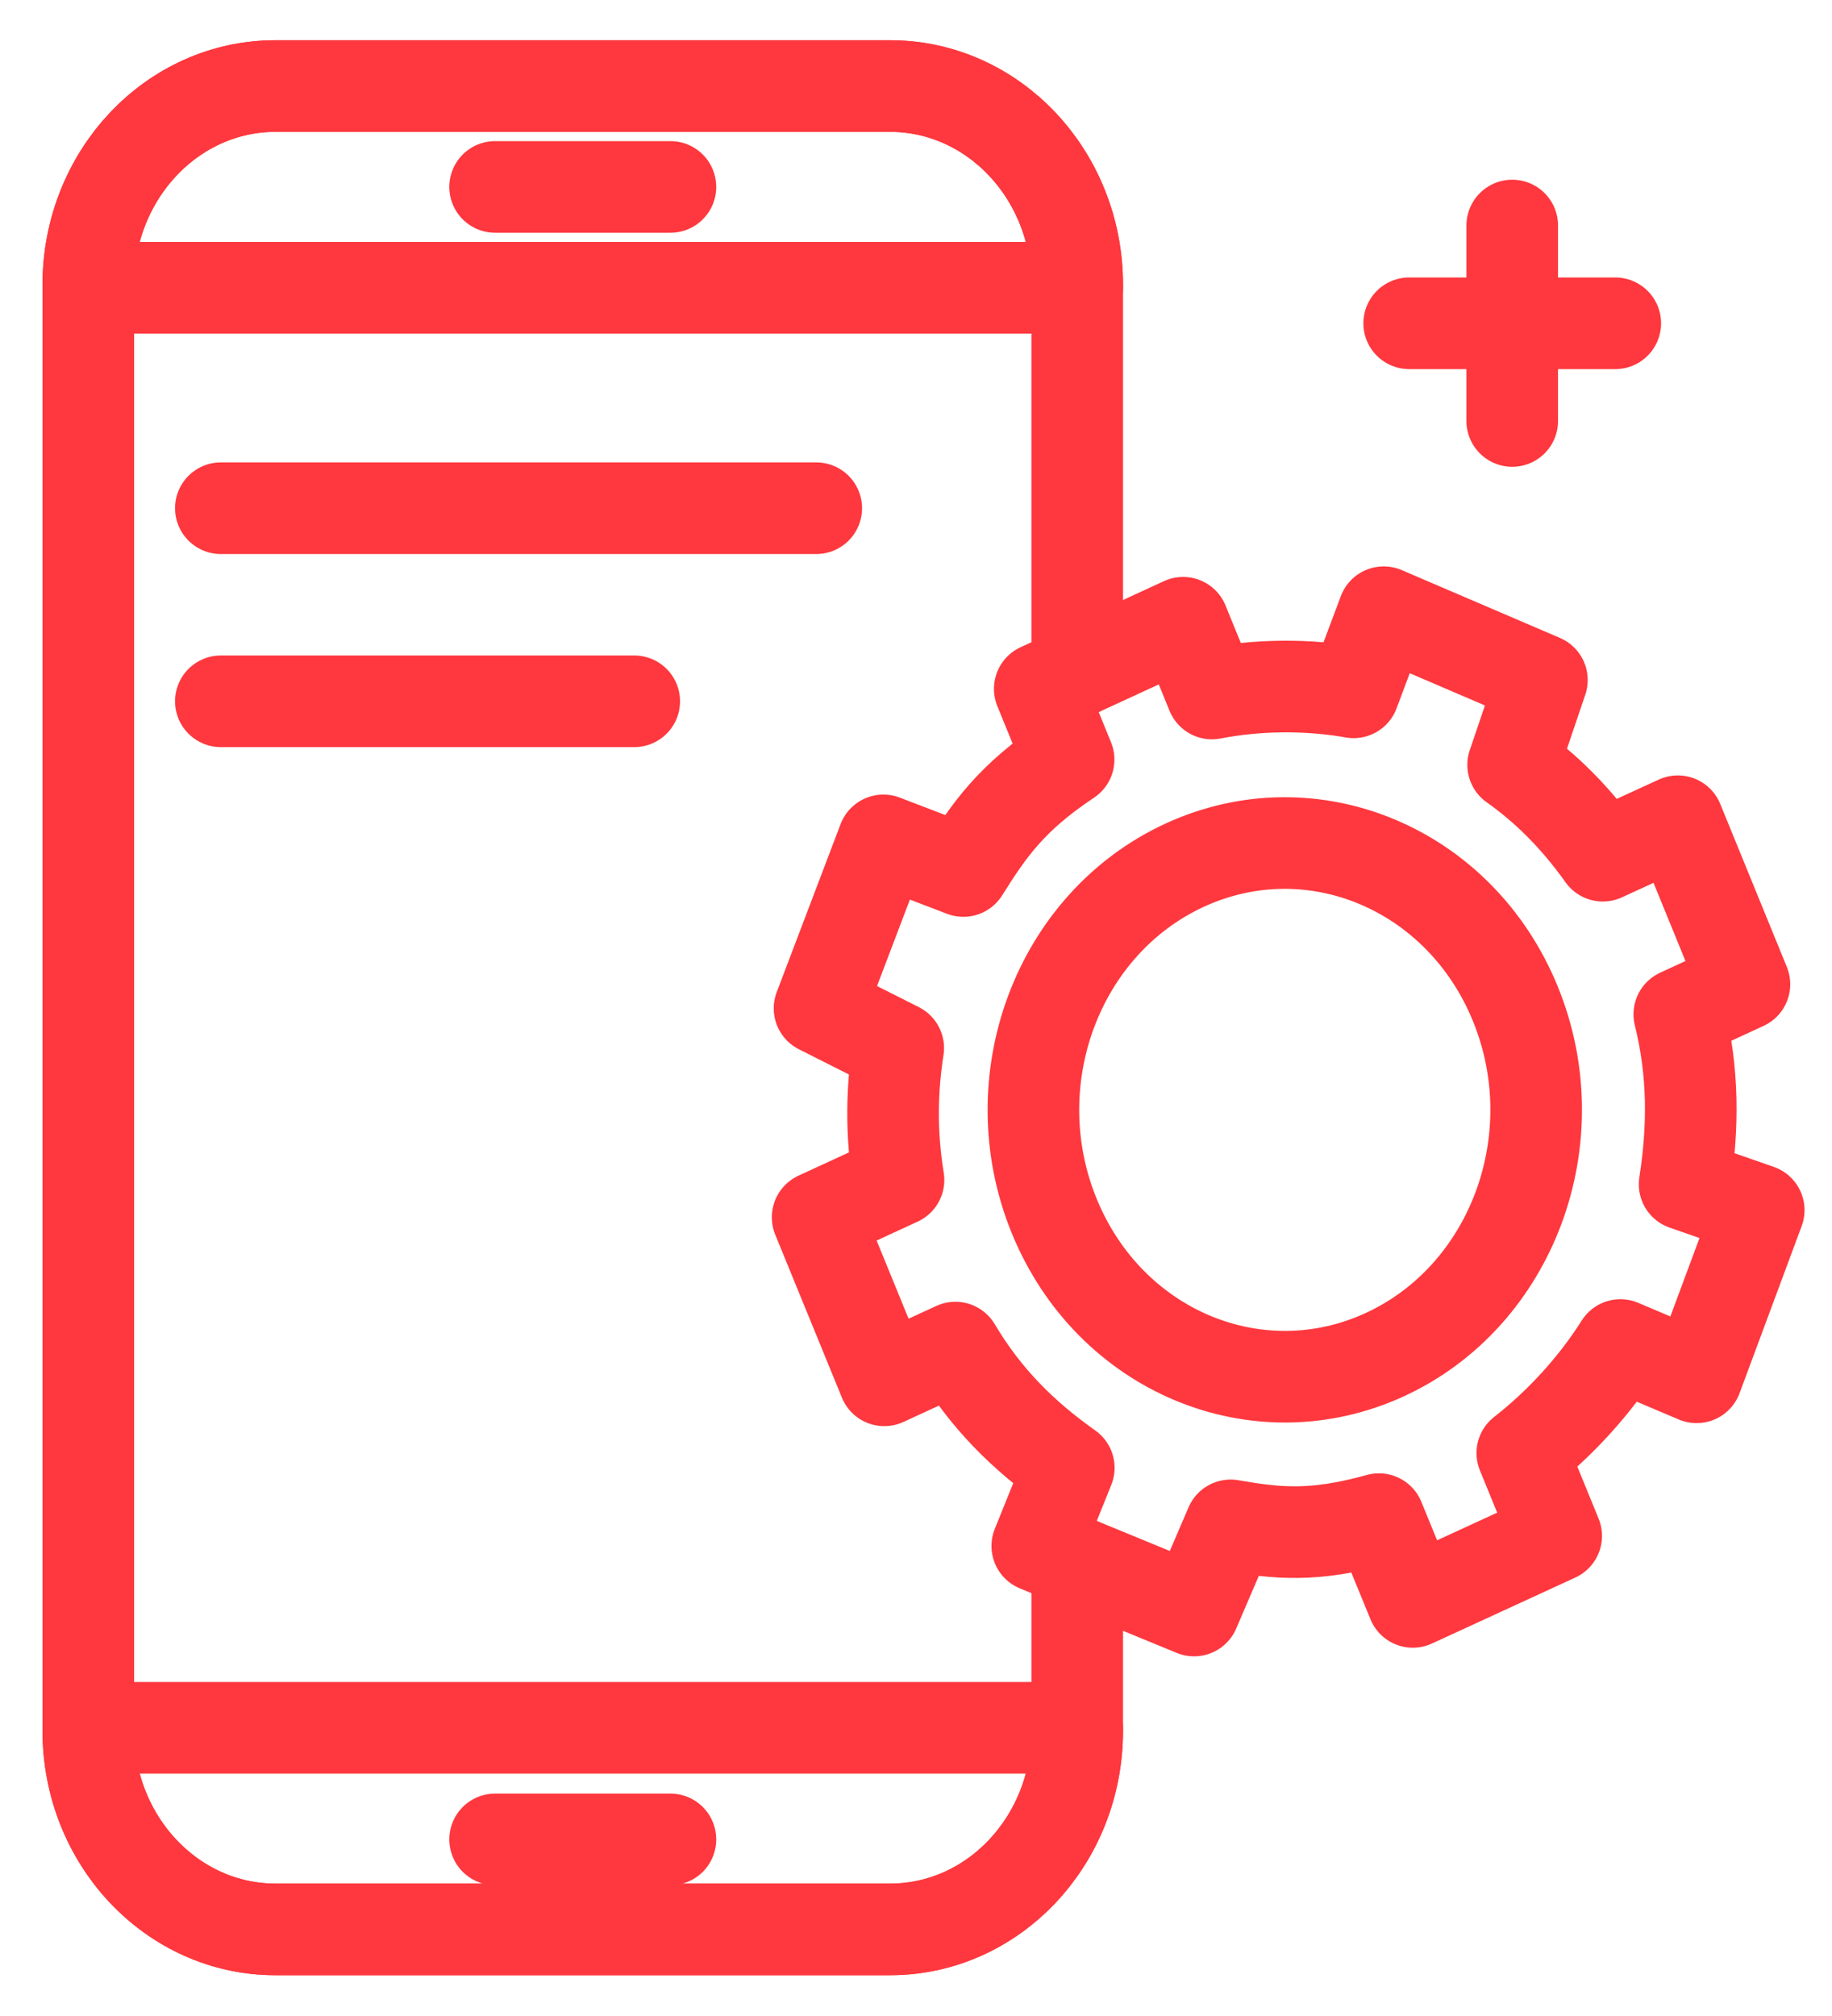
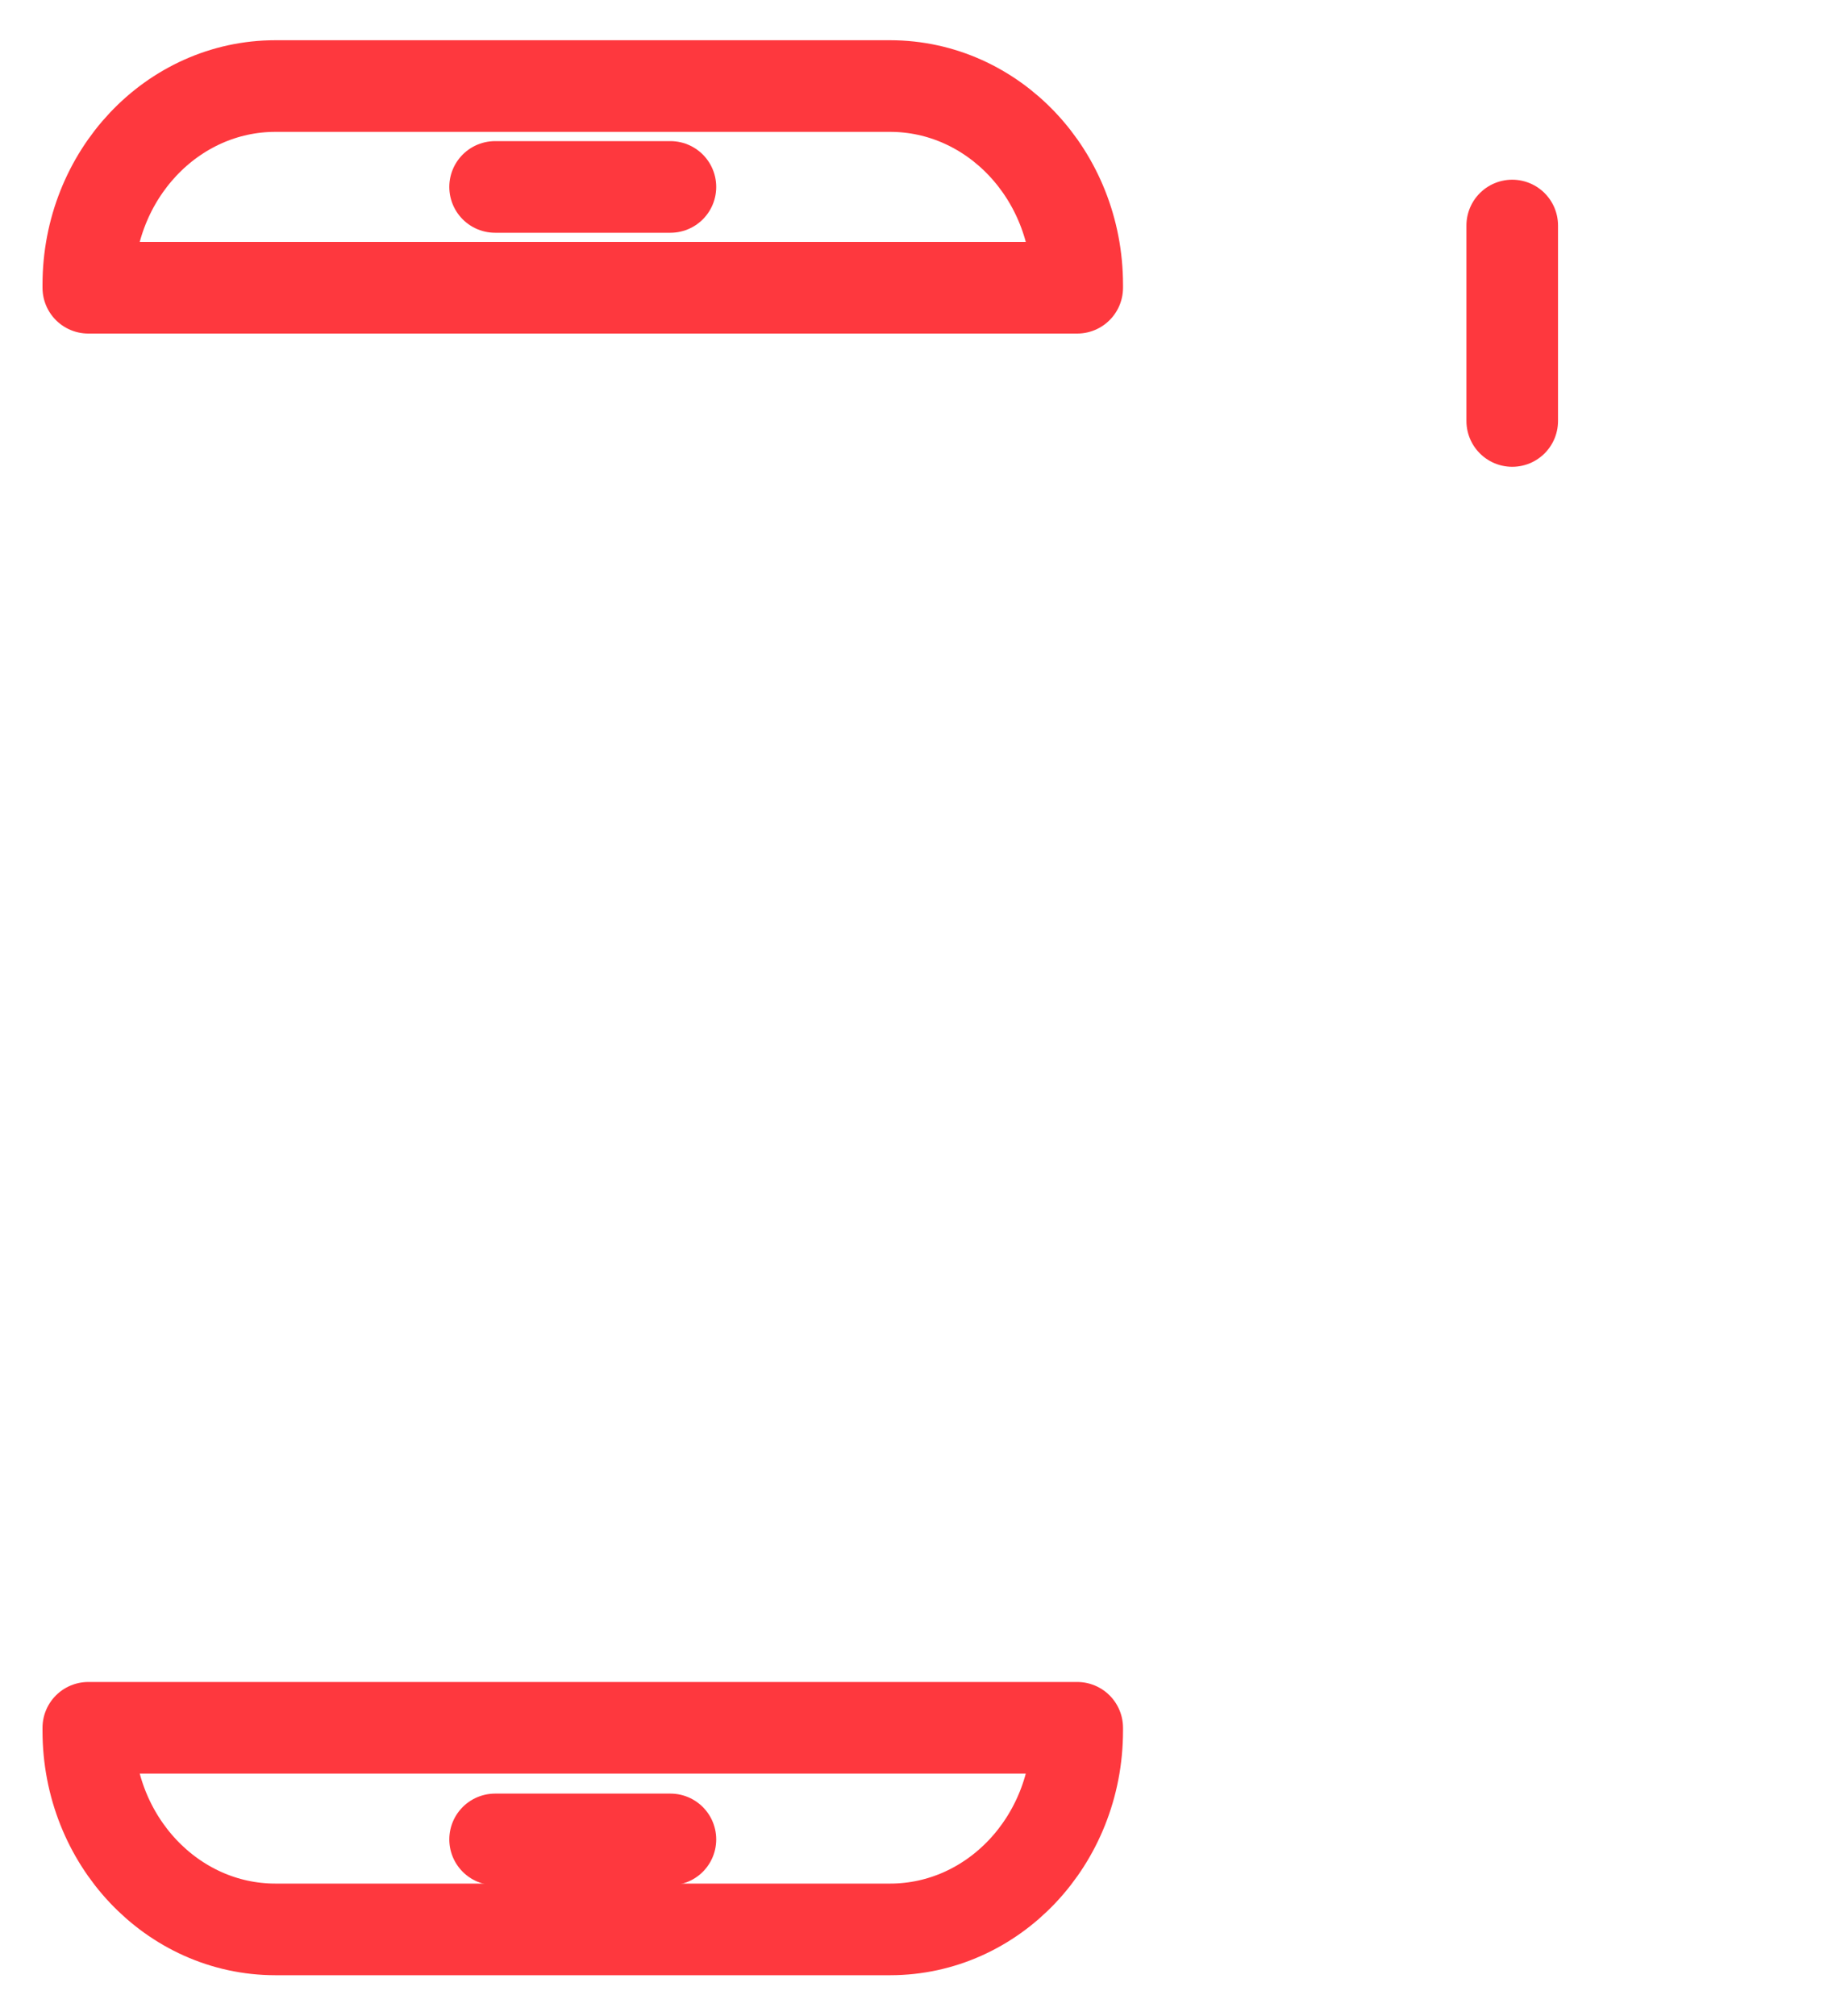
<svg xmlns="http://www.w3.org/2000/svg" width="20" height="22" viewBox="0 0 20 22" fill="none">
-   <path d="M11.76 17.05V18.887C11.76 20.084 10.845 21.055 9.717 21.055H3.007C1.879 21.055 0.964 20.084 0.964 18.887V3.108C0.964 1.91 1.879 0.939 3.007 0.939H9.716C10.845 0.939 11.76 1.91 11.76 3.108V7.329" stroke="#FE383E" stroke-miterlimit="10" stroke-linecap="round" stroke-linejoin="round" />
  <path d="M0.964 3.14V3.108C0.964 1.91 1.879 0.939 3.007 0.939H9.716C10.845 0.939 11.76 1.91 11.76 3.108V3.14H0.964Z" stroke="#FE383E" stroke-miterlimit="10" stroke-linecap="round" stroke-linejoin="round" />
  <path d="M11.76 18.855V18.887C11.76 20.085 10.845 21.055 9.717 21.055H3.007C1.879 21.055 0.964 20.085 0.964 18.887V18.855H11.76Z" stroke="#FE383E" stroke-miterlimit="10" stroke-linecap="round" stroke-linejoin="round" />
  <path d="M5.405 20.073H7.319" stroke="#FE383E" stroke-miterlimit="10" stroke-linecap="round" stroke-linejoin="round" />
  <path d="M5.405 2.04H7.319" stroke="#FE383E" stroke-miterlimit="10" stroke-linecap="round" stroke-linejoin="round" />
-   <path d="M18.333 11.069L19.044 10.741L18.317 8.962L17.498 9.338C17.196 8.914 16.872 8.597 16.519 8.347L16.833 7.421L15.106 6.681L14.778 7.555C14.272 7.466 13.723 7.472 13.231 7.568L12.916 6.796L11.351 7.517L11.666 8.289C11.04 8.706 10.802 9.052 10.517 9.505L9.644 9.171L8.947 11.004L9.806 11.437C9.737 11.881 9.724 12.353 9.809 12.877L8.926 13.284L9.654 15.063L10.43 14.706C10.758 15.259 11.169 15.665 11.668 16.018L11.324 16.871L13.036 17.575L13.435 16.646C13.941 16.734 14.339 16.777 15.054 16.578L15.424 17.481L16.989 16.761L16.619 15.857C17.022 15.543 17.405 15.13 17.69 14.678L18.522 15.03L19.2 13.206L18.391 12.924C18.488 12.296 18.489 11.701 18.333 11.069ZM15.118 14.783C13.727 15.422 12.112 14.745 11.509 13.27C10.906 11.795 11.544 10.081 12.934 9.441C14.325 8.801 15.94 9.478 16.543 10.954C17.146 12.428 16.508 14.143 15.118 14.783Z" stroke="#FE383E" stroke-miterlimit="10" stroke-linecap="round" stroke-linejoin="round" />
-   <path d="M2.411 5.546H8.911" stroke="#FE383E" stroke-miterlimit="10" stroke-linecap="round" stroke-linejoin="round" />
-   <path d="M2.411 7.653H6.924" stroke="#FE383E" stroke-miterlimit="10" stroke-linecap="round" stroke-linejoin="round" />
  <path d="M16.509 2.461V4.594" stroke="#FE383E" stroke-miterlimit="10" stroke-linecap="round" stroke-linejoin="round" />
-   <path d="M17.634 3.528H15.384" stroke="#FE383E" stroke-miterlimit="10" stroke-linecap="round" stroke-linejoin="round" />
</svg>